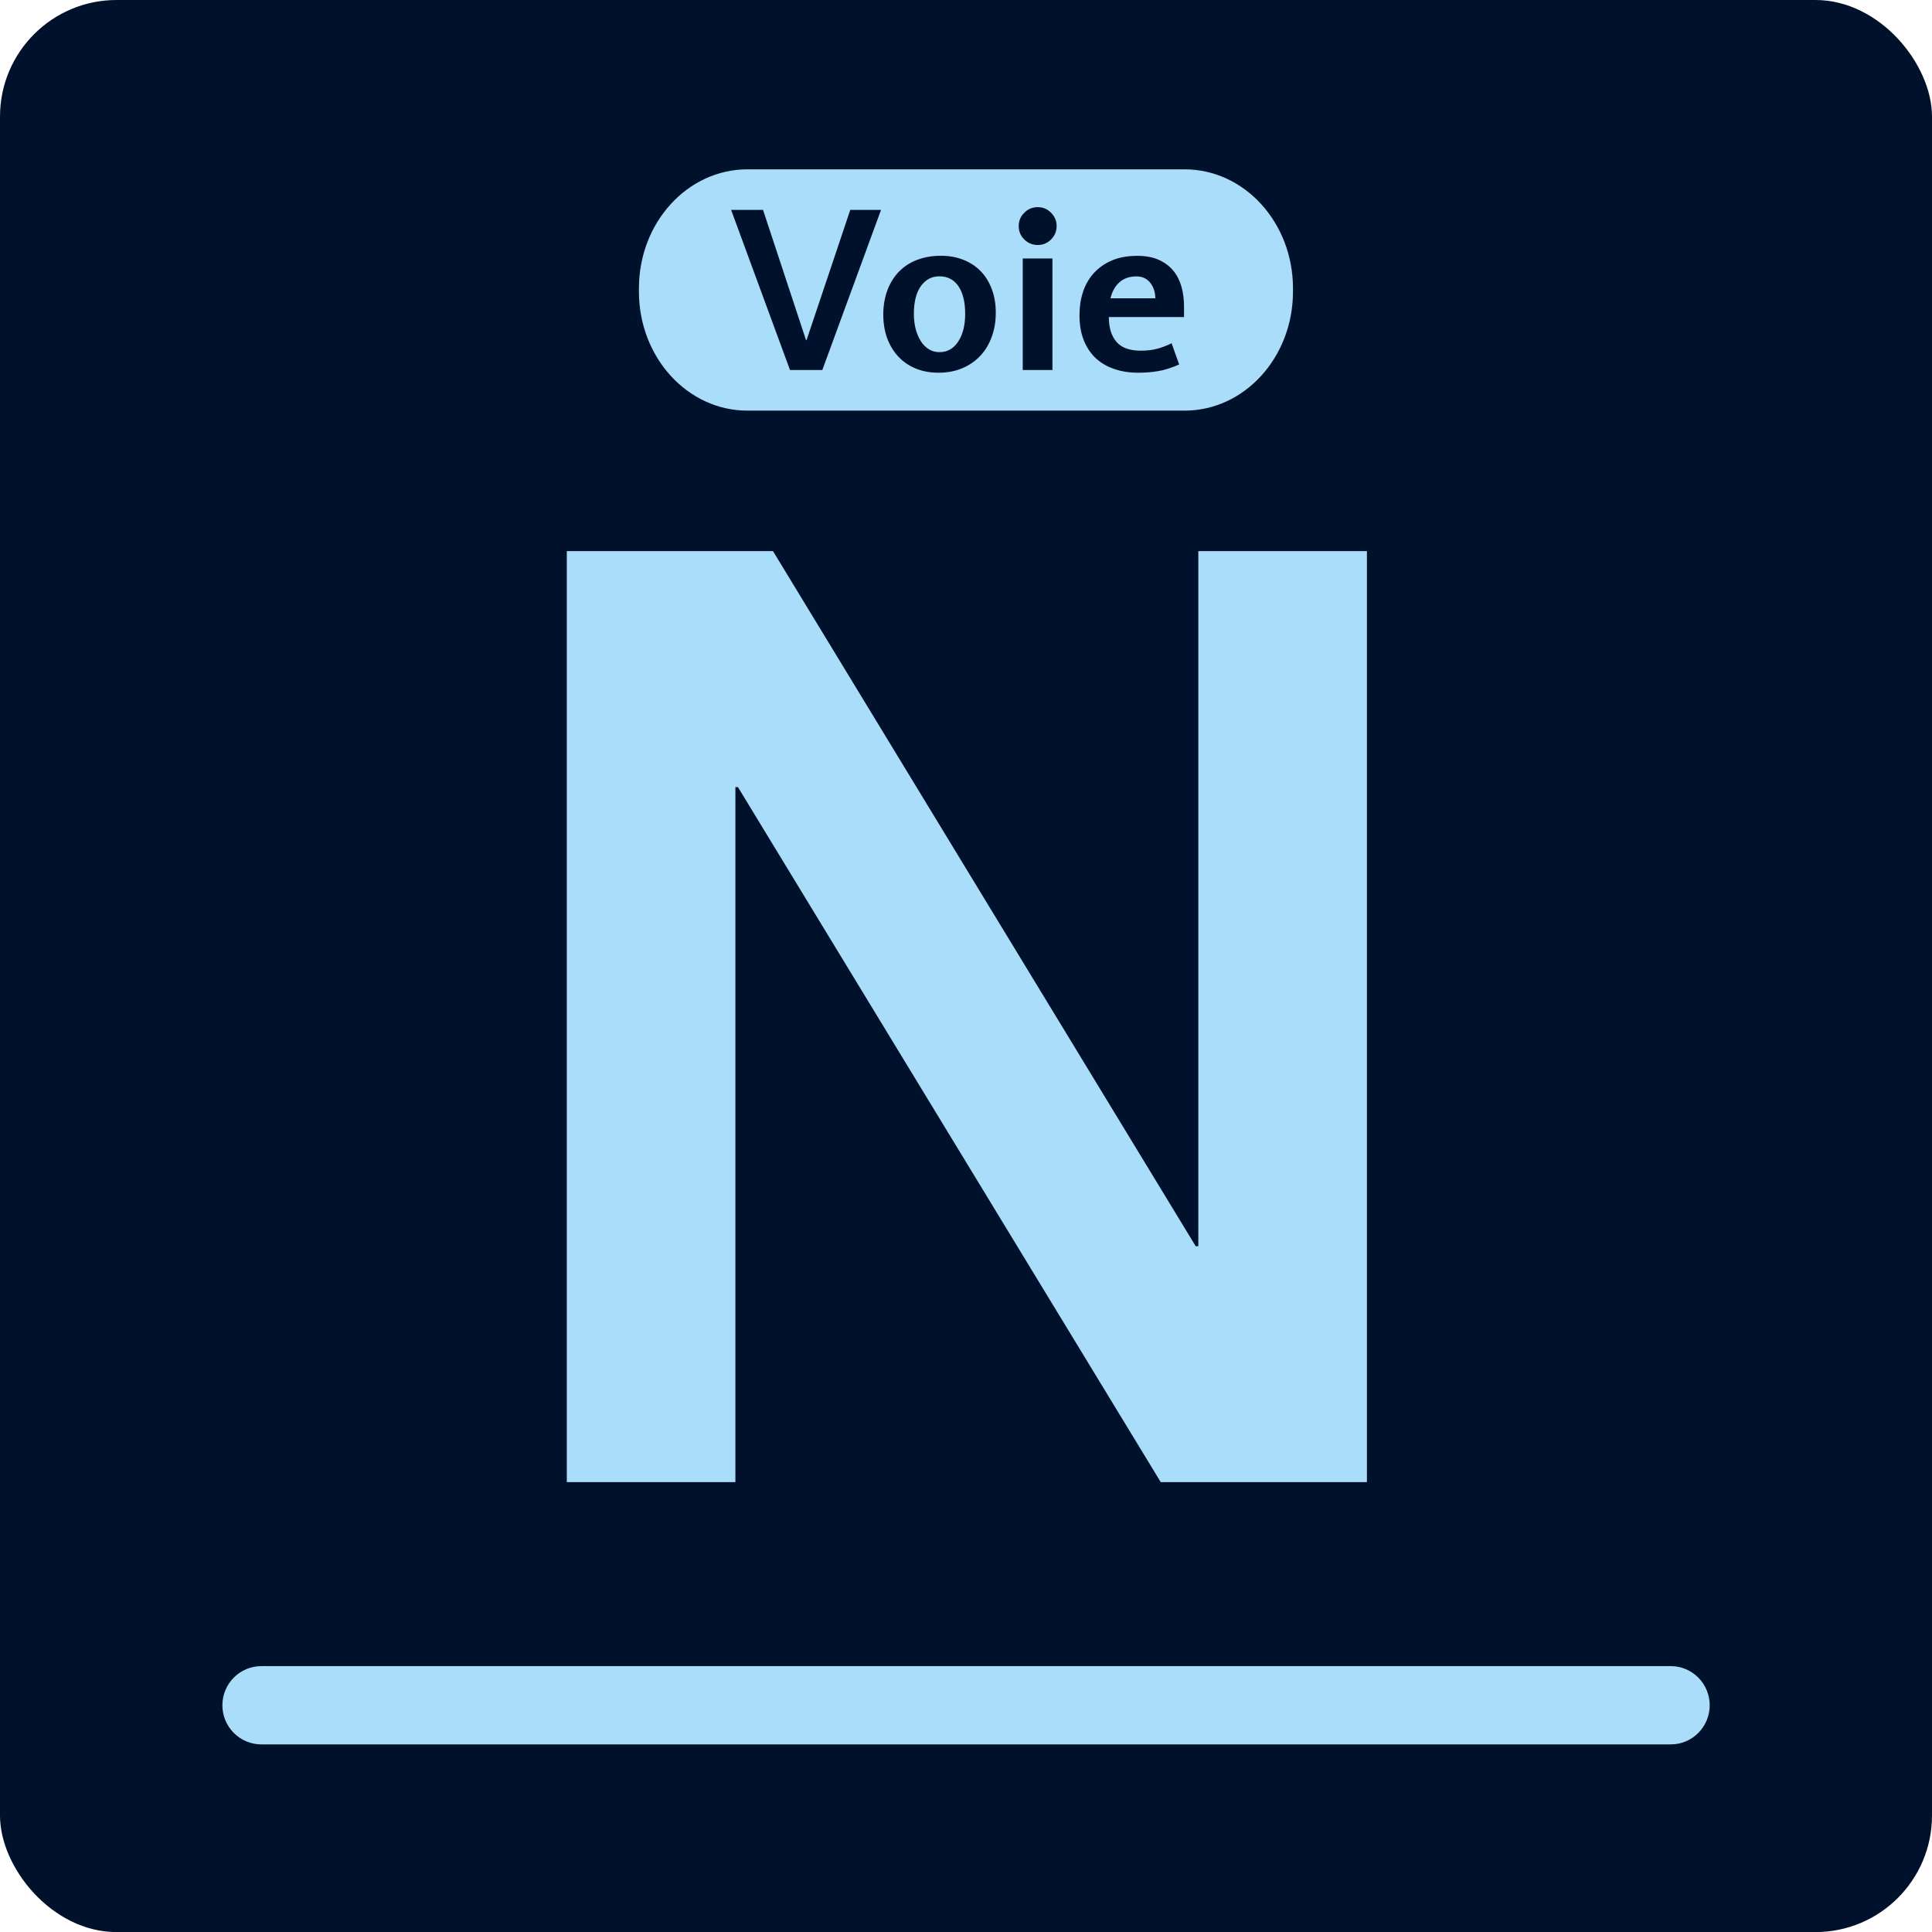
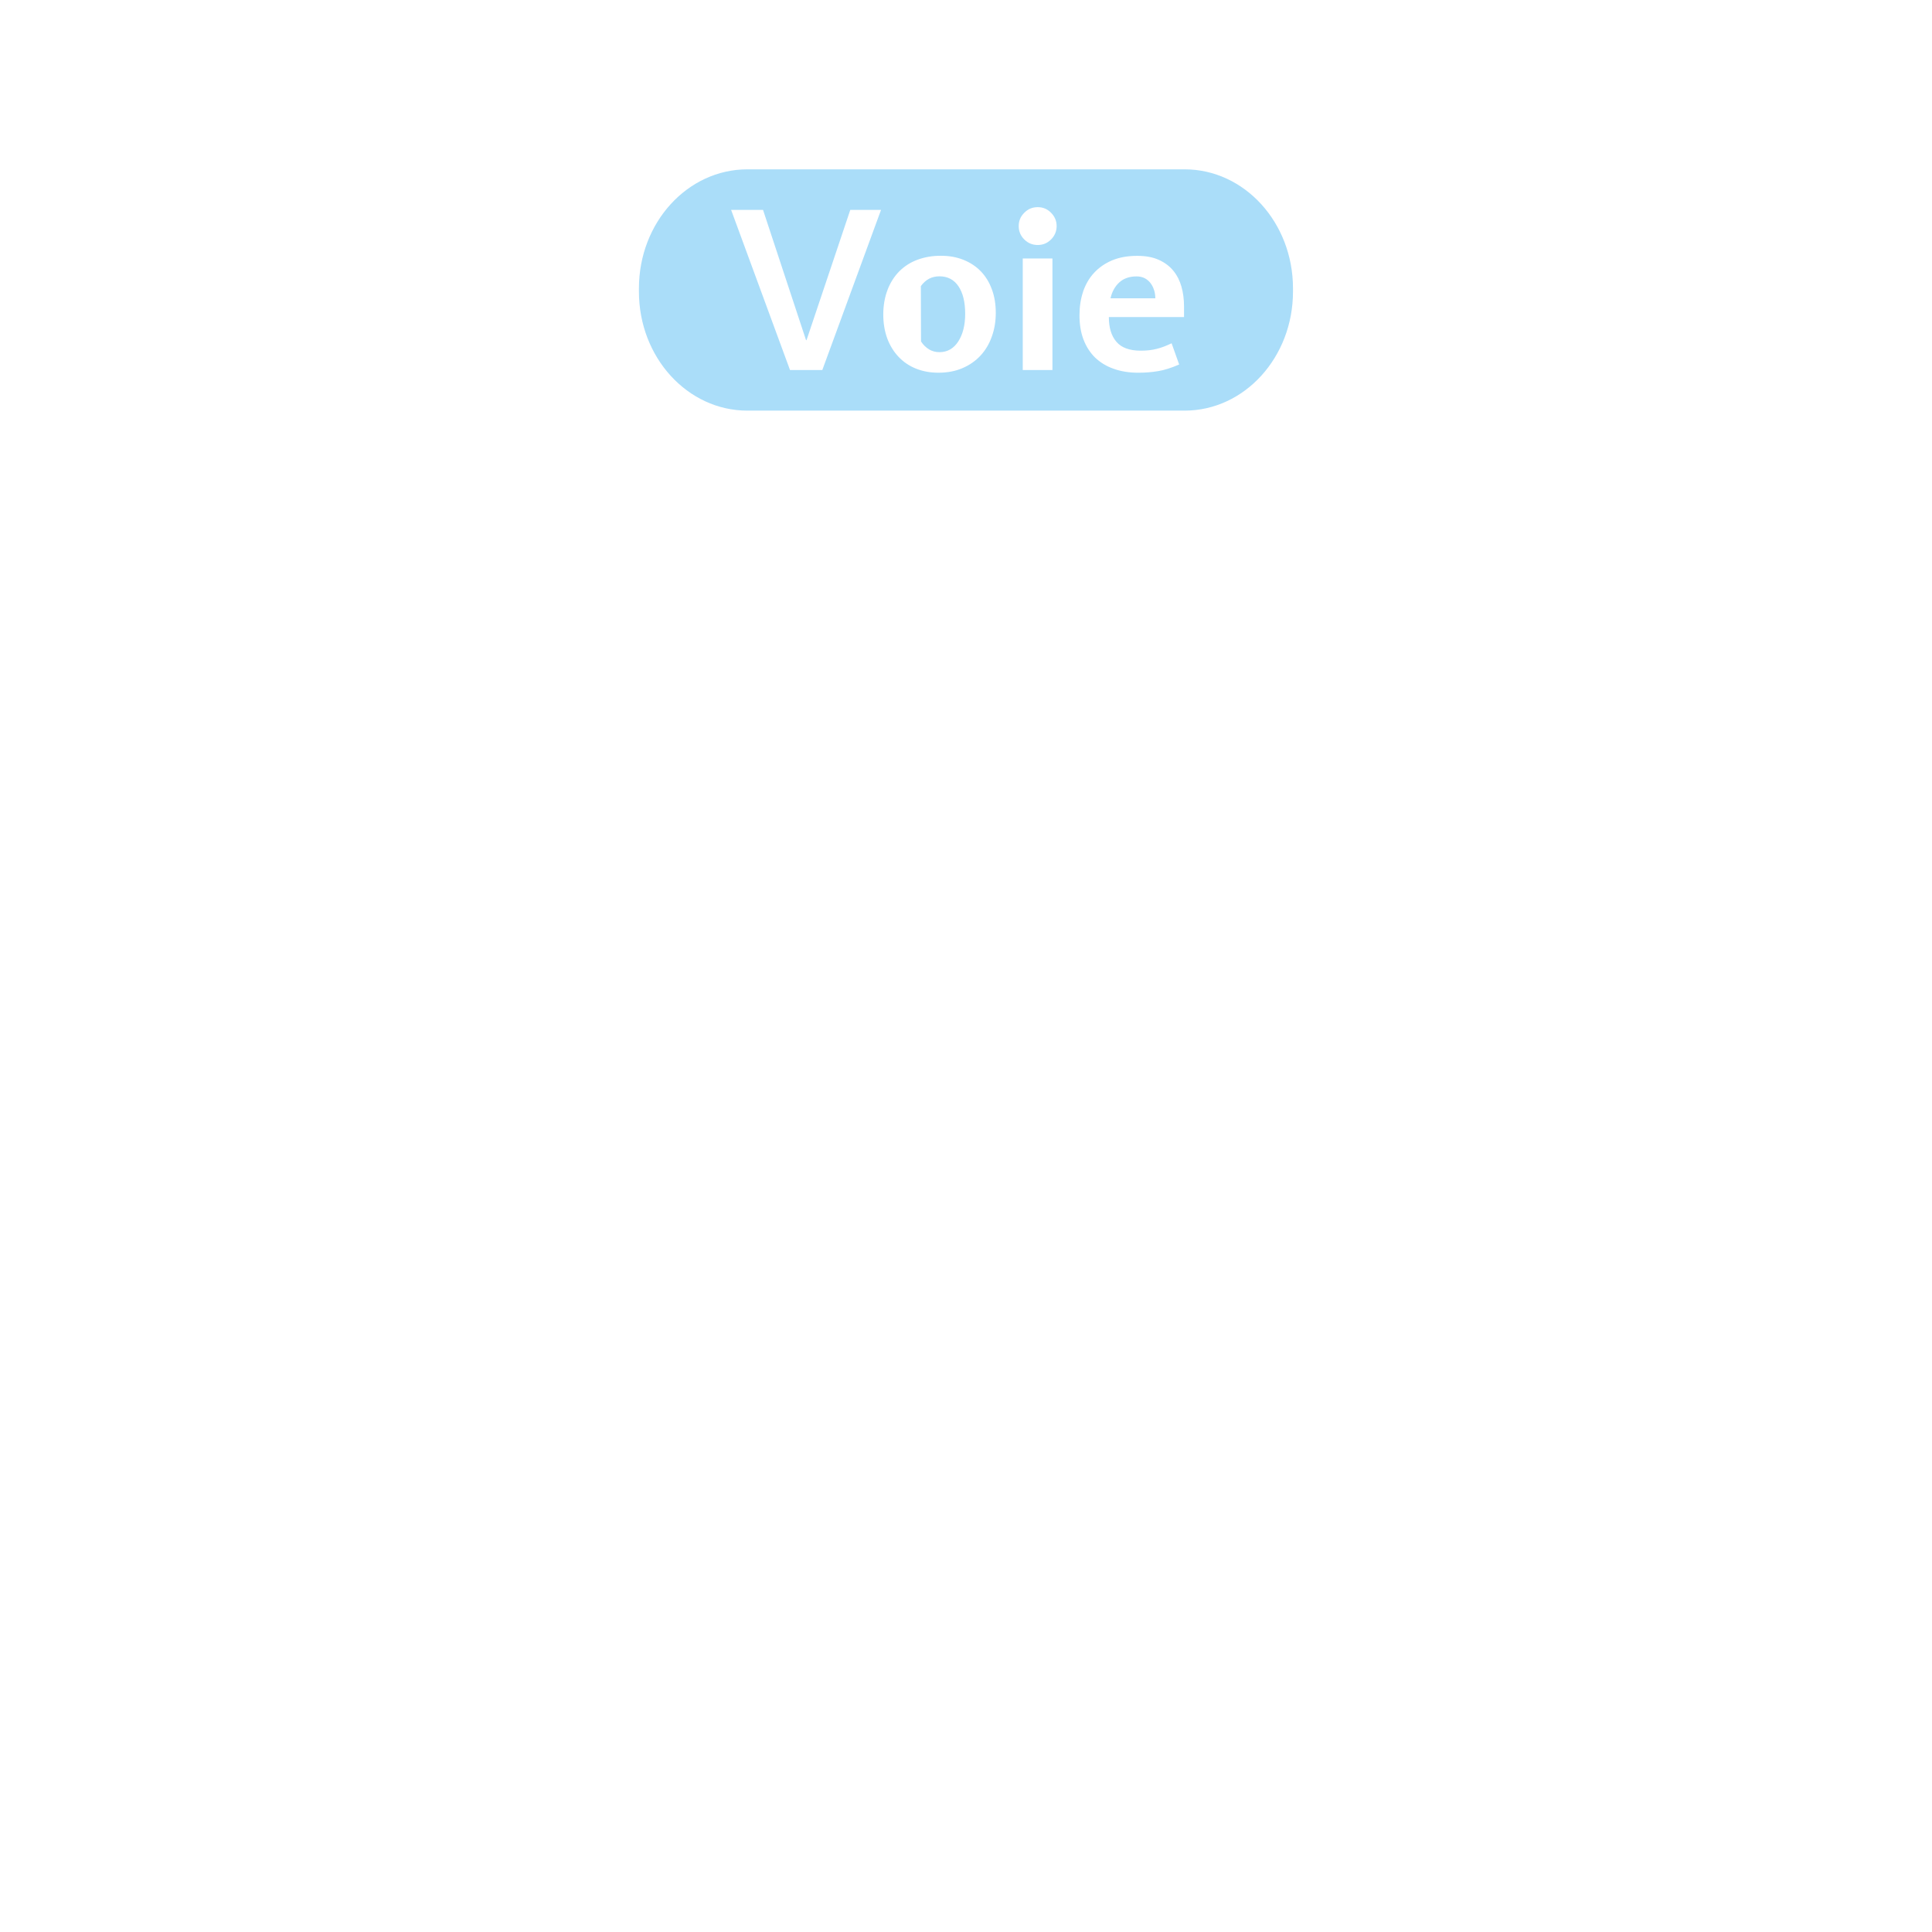
<svg xmlns="http://www.w3.org/2000/svg" id="Calque_2" viewBox="0 0 234.92 234.93">
  <defs>
    <style>
      .cls-1 {
        fill: none;
      }

      .cls-2 {
        fill: #00112b;
      }

      .cls-3 {
        fill: #aaddf9;
      }
    </style>
  </defs>
  <g id="Decors">
    <g>
-       <rect class="cls-2" x="0" width="234.92" height="234.93" rx="14.17" ry="14.17" />
      <g>
        <g>
          <rect class="cls-1" x="54.62" y="52.1" width="125.68" height="130.72" />
          <rect class="cls-1" width="234.92" height="234.92" />
        </g>
        <g>
          <path class="cls-3" d="M140.34,35.32c-.09-.32-.23-.6-.41-.85-.18-.25-.41-.46-.7-.62-.29-.16-.64-.24-1.03-.24-.86,0-1.56.24-2.09.72-.53.48-.89,1.12-1.08,1.94h5.45c0-.31-.04-.62-.13-.94Z" />
-           <path class="cls-3" d="M111.99,41.52c.27.42.6.73.97.96.38.23.81.34,1.28.34.96,0,1.72-.44,2.28-1.3.56-.87.84-1.99.84-3.36,0-1.45-.28-2.57-.83-3.37-.55-.8-1.32-1.19-2.29-1.19s-1.69.4-2.27,1.19c-.56.8-.85,1.92-.85,3.37,0,.68.08,1.31.23,1.88.15.57.37,1.06.64,1.48Z" />
+           <path class="cls-3" d="M111.99,41.52c.27.42.6.73.97.96.38.23.81.34,1.28.34.96,0,1.72-.44,2.28-1.3.56-.87.84-1.99.84-3.36,0-1.45-.28-2.57-.83-3.37-.55-.8-1.32-1.19-2.29-1.19s-1.69.4-2.27,1.19Z" />
          <g>
-             <polygon class="cls-3" points="89.42 95.71 89.73 95.71 141.14 180.22 166.21 180.22 166.21 67.01 145.71 67.01 145.71 151.53 145.39 151.53 93.99 67.01 68.92 67.01 68.92 180.22 89.42 180.22 89.42 95.71" />
-             <path class="cls-3" d="M203.15,202.59H31.78c-2.61,0-4.74,2.13-4.74,4.76s2.13,4.76,4.74,4.76h171.37c2.62,0,4.74-2.13,4.74-4.76s-2.12-4.76-4.74-4.76Z" />
            <path class="cls-3" d="M90.88,49.93h53.16c7.28,0,13.18-6.48,13.18-14.47v-.4c0-7.99-5.9-14.47-13.18-14.47h-53.16c-7.29,0-13.19,6.48-13.19,14.47v.4c0,7.99,5.9,14.47,13.19,14.47ZM127.97,44.99h-3.61v-13.56h3.61v13.56ZM131.69,35.47c.31-.88.74-1.65,1.34-2.29.59-.64,1.32-1.15,2.19-1.52.89-.37,1.9-.55,3.06-.55,1.03,0,1.91.16,2.63.49.73.33,1.31.77,1.76,1.32.45.55.78,1.2.99,1.94.21.75.31,1.54.31,2.39v1.3h-9.14c0,1.29.3,2.29.92,3.01.62.73,1.61,1.08,2.96,1.08.72,0,1.37-.07,1.94-.22.57-.14,1.17-.37,1.81-.68l.92,2.58c-.96.42-1.82.69-2.58.81-.76.13-1.56.19-2.41.19-1.1,0-2.09-.16-2.98-.48-.89-.31-1.63-.77-2.25-1.36-.61-.6-1.08-1.33-1.41-2.19-.33-.86-.49-1.84-.49-2.95,0-1.03.14-1.99.44-2.87ZM124.55,25.87c.45-.46.99-.68,1.63-.68s1.17.22,1.62.68c.45.45.68.99.68,1.62s-.23,1.18-.68,1.63c-.45.45-.99.67-1.62.67s-1.18-.22-1.63-.67c-.46-.45-.68-1-.68-1.63s.22-1.17.68-1.62ZM107.92,35.24c.34-.88.82-1.63,1.42-2.24.61-.61,1.34-1.09,2.2-1.41.86-.32,1.8-.49,2.84-.49s1.93.16,2.76.49c.83.33,1.54.8,2.12,1.4.58.6,1.03,1.33,1.34,2.18.32.85.48,1.81.48,2.87s-.16,1.99-.48,2.88c-.31.89-.77,1.66-1.37,2.31-.6.65-1.33,1.16-2.19,1.53-.86.37-1.83.56-2.94.56-1,0-1.91-.17-2.73-.5-.82-.33-1.52-.81-2.11-1.43-.58-.61-1.04-1.35-1.37-2.22-.32-.87-.49-1.85-.49-2.93s.18-2.12.52-2.99ZM92.78,25.52l5.23,15.84h.06l5.32-15.84h3.74l-7.14,19.47h-3.93l-7.16-19.47h3.88Z" />
          </g>
        </g>
      </g>
    </g>
  </g>
</svg>